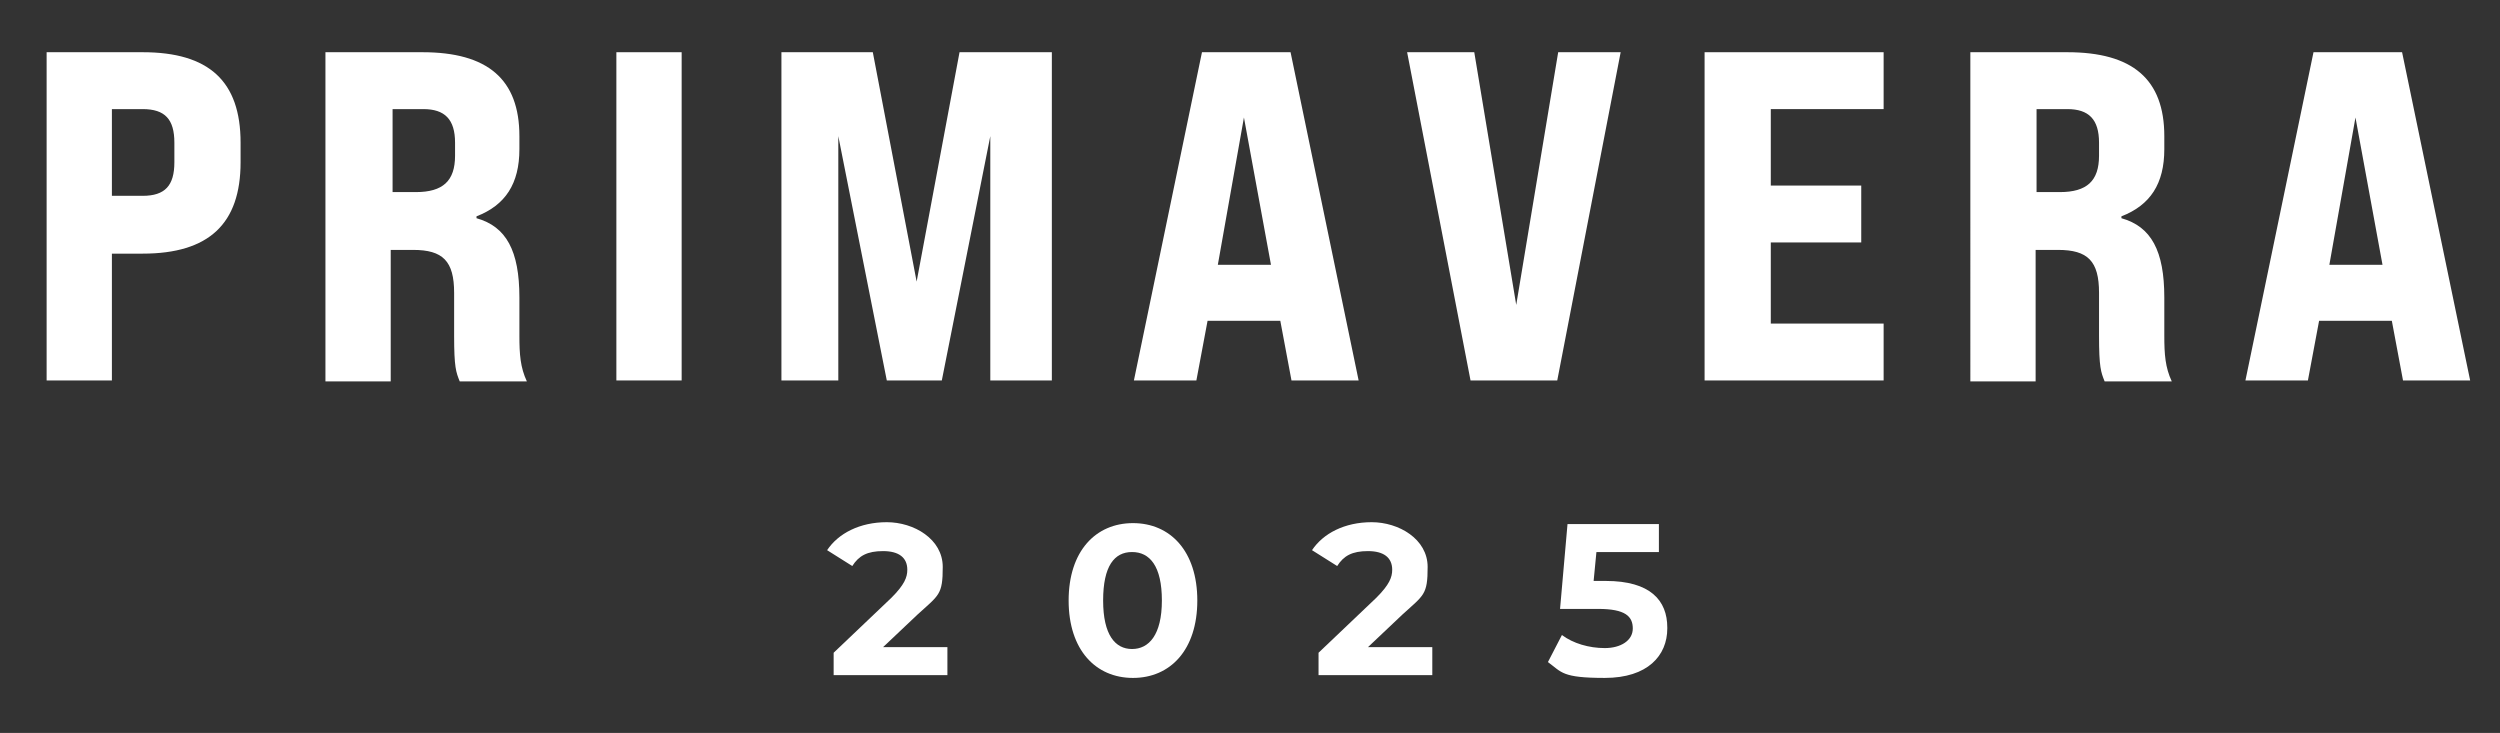
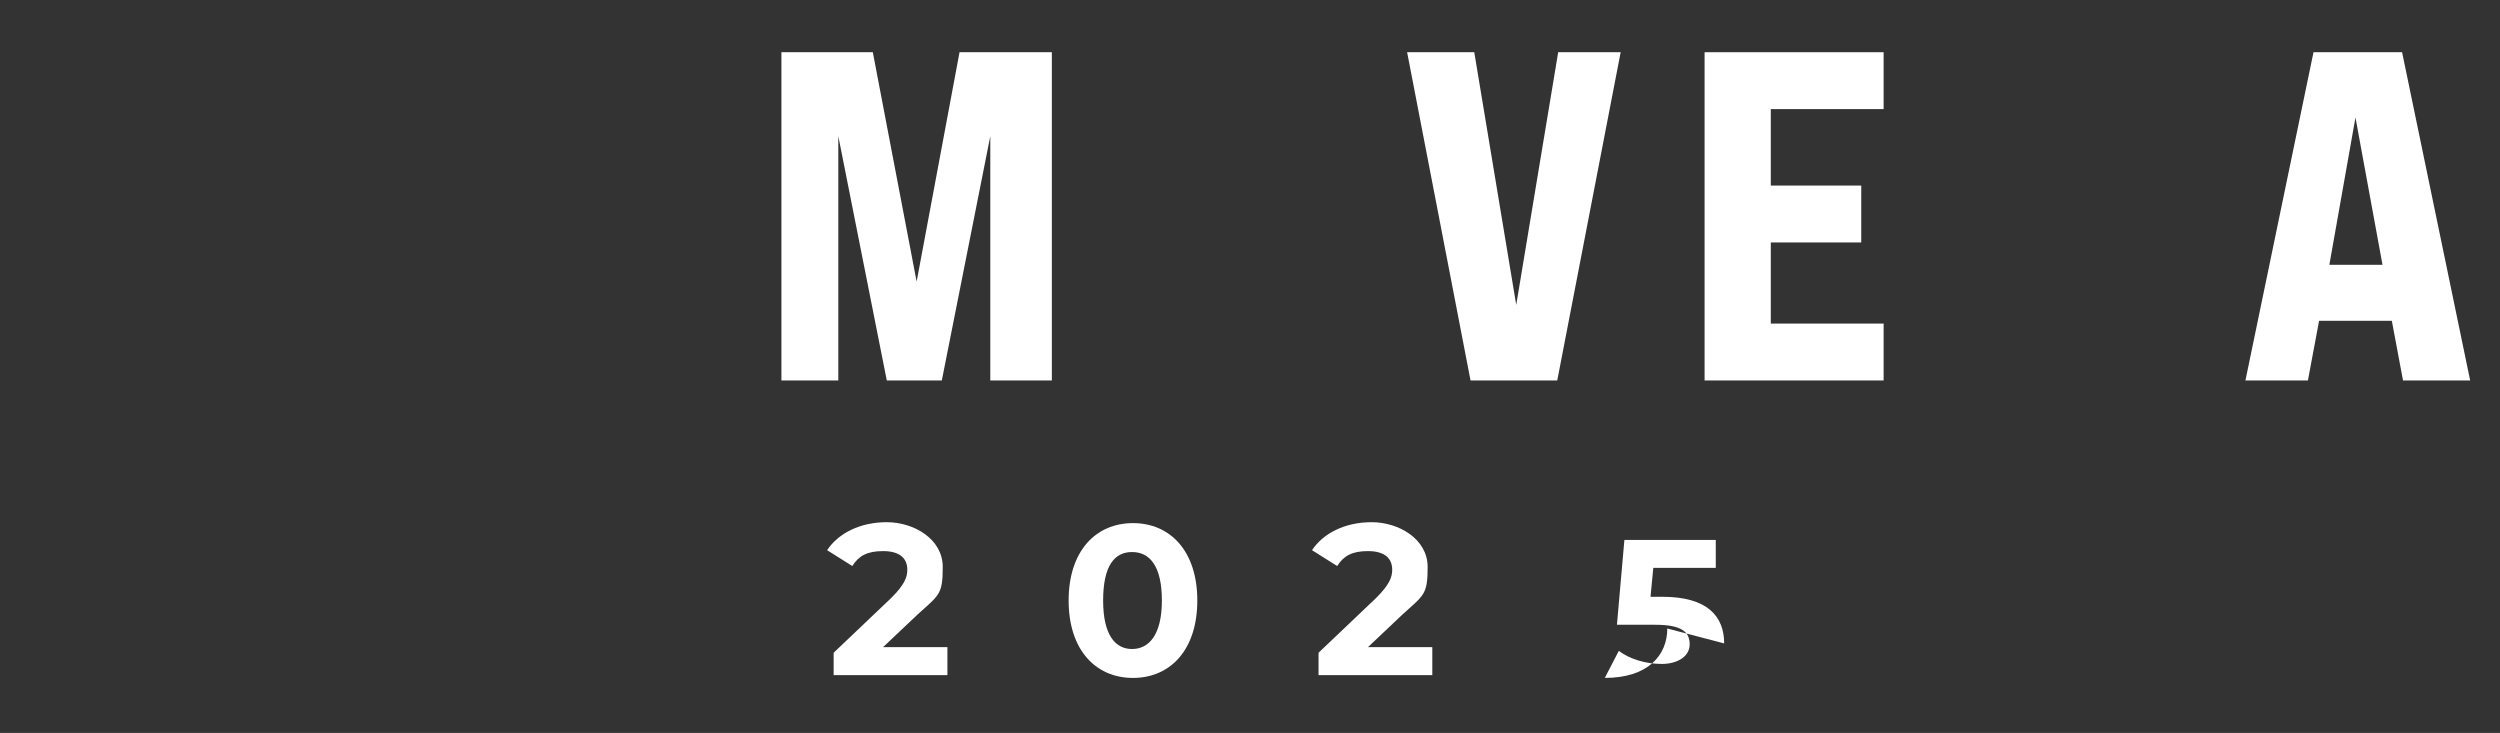
<svg xmlns="http://www.w3.org/2000/svg" id="Camada_1" data-name="Camada 1" viewBox="0 0 268.1 78.6">
  <rect x="0" y="0" width="268.1" height="78.6" fill="#333333" stroke="none" />
  <g>
-     <path d="M4.9,5.6h10.4c7.1,0,10.5,3.1,10.5,9.7v2.1c0,6.6-3.4,9.8-10.5,9.8h-3.3v13.6h-7V5.6ZM15.3,21c2.4,0,3.4-1.1,3.4-3.6v-2.1c0-2.5-1-3.6-3.4-3.6h-3.3v9.3h3.3Z" fill="#fff" stroke-width="0" />
-     <path d="M34.9,5.6h10.4c7,0,10.4,2.9,10.4,9v1.4c0,3.7-1.5,6-4.6,7.2v.2c3.2.9,4.6,3.5,4.6,8.5v4.1c0,2,.1,3.4.8,4.9h-7.2c-.4-1-.6-1.5-.6-4.9v-4.6c0-3.4-1.2-4.6-4.4-4.6h-2.4v14.1h-7V5.6ZM44.6,20.6c2.9,0,4.2-1.2,4.2-3.9v-1.4c0-2.5-1.1-3.6-3.4-3.6h-3.3v8.9h2.6Z" fill="#fff" stroke-width="0" />
-     <path d="M66.1,5.6h7v35.2h-7V5.6Z" fill="#fff" stroke-width="0" />
    <path d="M83.7,5.6h9.9l4.7,24.6,4.6-24.6h9.9v35.2h-6.6V14.6l-5.2,26.2h-5.9l-5.2-26.2v26.2h-6.1V5.6Z" fill="#fff" stroke-width="0" />
-     <path d="M137.4,34.4h-7.9l-1.2,6.4h-6.7l7.3-35.2h9.5l7.3,35.2h-7.2l-1.2-6.4ZM136.3,28.4l-2.9-15.8-2.8,15.8h5.7Z" fill="#fff" stroke-width="0" />
    <path d="M150.9,5.6h7.2l4.5,27.1,4.5-27.1h6.7l-6.8,35.2h-9.3l-6.8-35.2Z" fill="#fff" stroke-width="0" />
    <path d="M182.8,5.6h19.2v6.1h-12.1v8.2h9.7v6.1h-9.7v8.7h12.1v6.1h-19.2V5.6Z" fill="#fff" stroke-width="0" />
-     <path d="M211.3,5.6h10.4c7,0,10.4,2.9,10.4,9v1.4c0,3.7-1.5,6-4.6,7.2v.2c3.2.9,4.6,3.5,4.6,8.5v4.1c0,2,.1,3.4.8,4.9h-7.2c-.4-1-.6-1.5-.6-4.9v-4.6c0-3.4-1.2-4.6-4.4-4.6h-2.4v14.1h-7V5.6ZM220.9,20.6c2.9,0,4.2-1.2,4.2-3.9v-1.4c0-2.5-1.1-3.6-3.4-3.6h-3.3v8.9h2.6Z" fill="#fff" stroke-width="0" />
    <path d="M256.6,34.4h-7.9l-1.2,6.4h-6.7l7.3-35.2h9.5l7.3,35.2h-7.2l-1.2-6.4ZM255.5,28.4l-2.9-15.8-2.8,15.8h5.7Z" fill="#fff" stroke-width="0" />
  </g>
  <g>
    <path d="M101.6,69.4v3h-12.2v-2.4l6.2-5.9c1.4-1.4,1.7-2.2,1.7-3,0-1.3-.9-2-2.6-2s-2.6.5-3.3,1.6l-2.7-1.7c1.2-1.8,3.5-3,6.4-3s6,1.8,6,4.8-.4,3-2.7,5.1l-3.7,3.5h6.9Z" fill="#fff" stroke-width="0" />
    <path d="M114.6,64.4c0-5.3,2.9-8.3,6.9-8.3s6.9,3,6.9,8.3-2.9,8.3-6.9,8.3-6.9-3-6.9-8.3ZM124.6,64.4c0-3.7-1.3-5.2-3.2-5.2s-3.1,1.5-3.1,5.2,1.3,5.2,3.1,5.2,3.2-1.5,3.2-5.2Z" fill="#fff" stroke-width="0" />
    <path d="M153.6,69.4v3h-12.2v-2.4l6.2-5.9c1.4-1.4,1.7-2.2,1.7-3,0-1.3-.9-2-2.6-2s-2.6.5-3.3,1.6l-2.7-1.7c1.2-1.8,3.5-3,6.4-3s6,1.8,6,4.8-.4,3-2.7,5.1l-3.7,3.5h6.9Z" fill="#fff" stroke-width="0" />
-     <path d="M178.8,67.4c0,2.9-2.1,5.3-6.7,5.3s-4.6-.6-6.1-1.7l1.5-2.9c1.2.9,2.9,1.4,4.6,1.4s3-.8,3-2.1-.8-2.1-3.7-2.1h-4.1l.8-9.1h9.8v3h-6.7l-.3,3.1h1.3c4.8,0,6.6,2.1,6.6,5Z" fill="#fff" stroke-width="0" />
+     <path d="M178.8,67.4c0,2.9-2.1,5.3-6.7,5.3l1.5-2.9c1.2.9,2.9,1.4,4.6,1.4s3-.8,3-2.1-.8-2.1-3.7-2.1h-4.1l.8-9.1h9.8v3h-6.7l-.3,3.1h1.3c4.8,0,6.6,2.1,6.6,5Z" fill="#fff" stroke-width="0" />
  </g>
</svg>